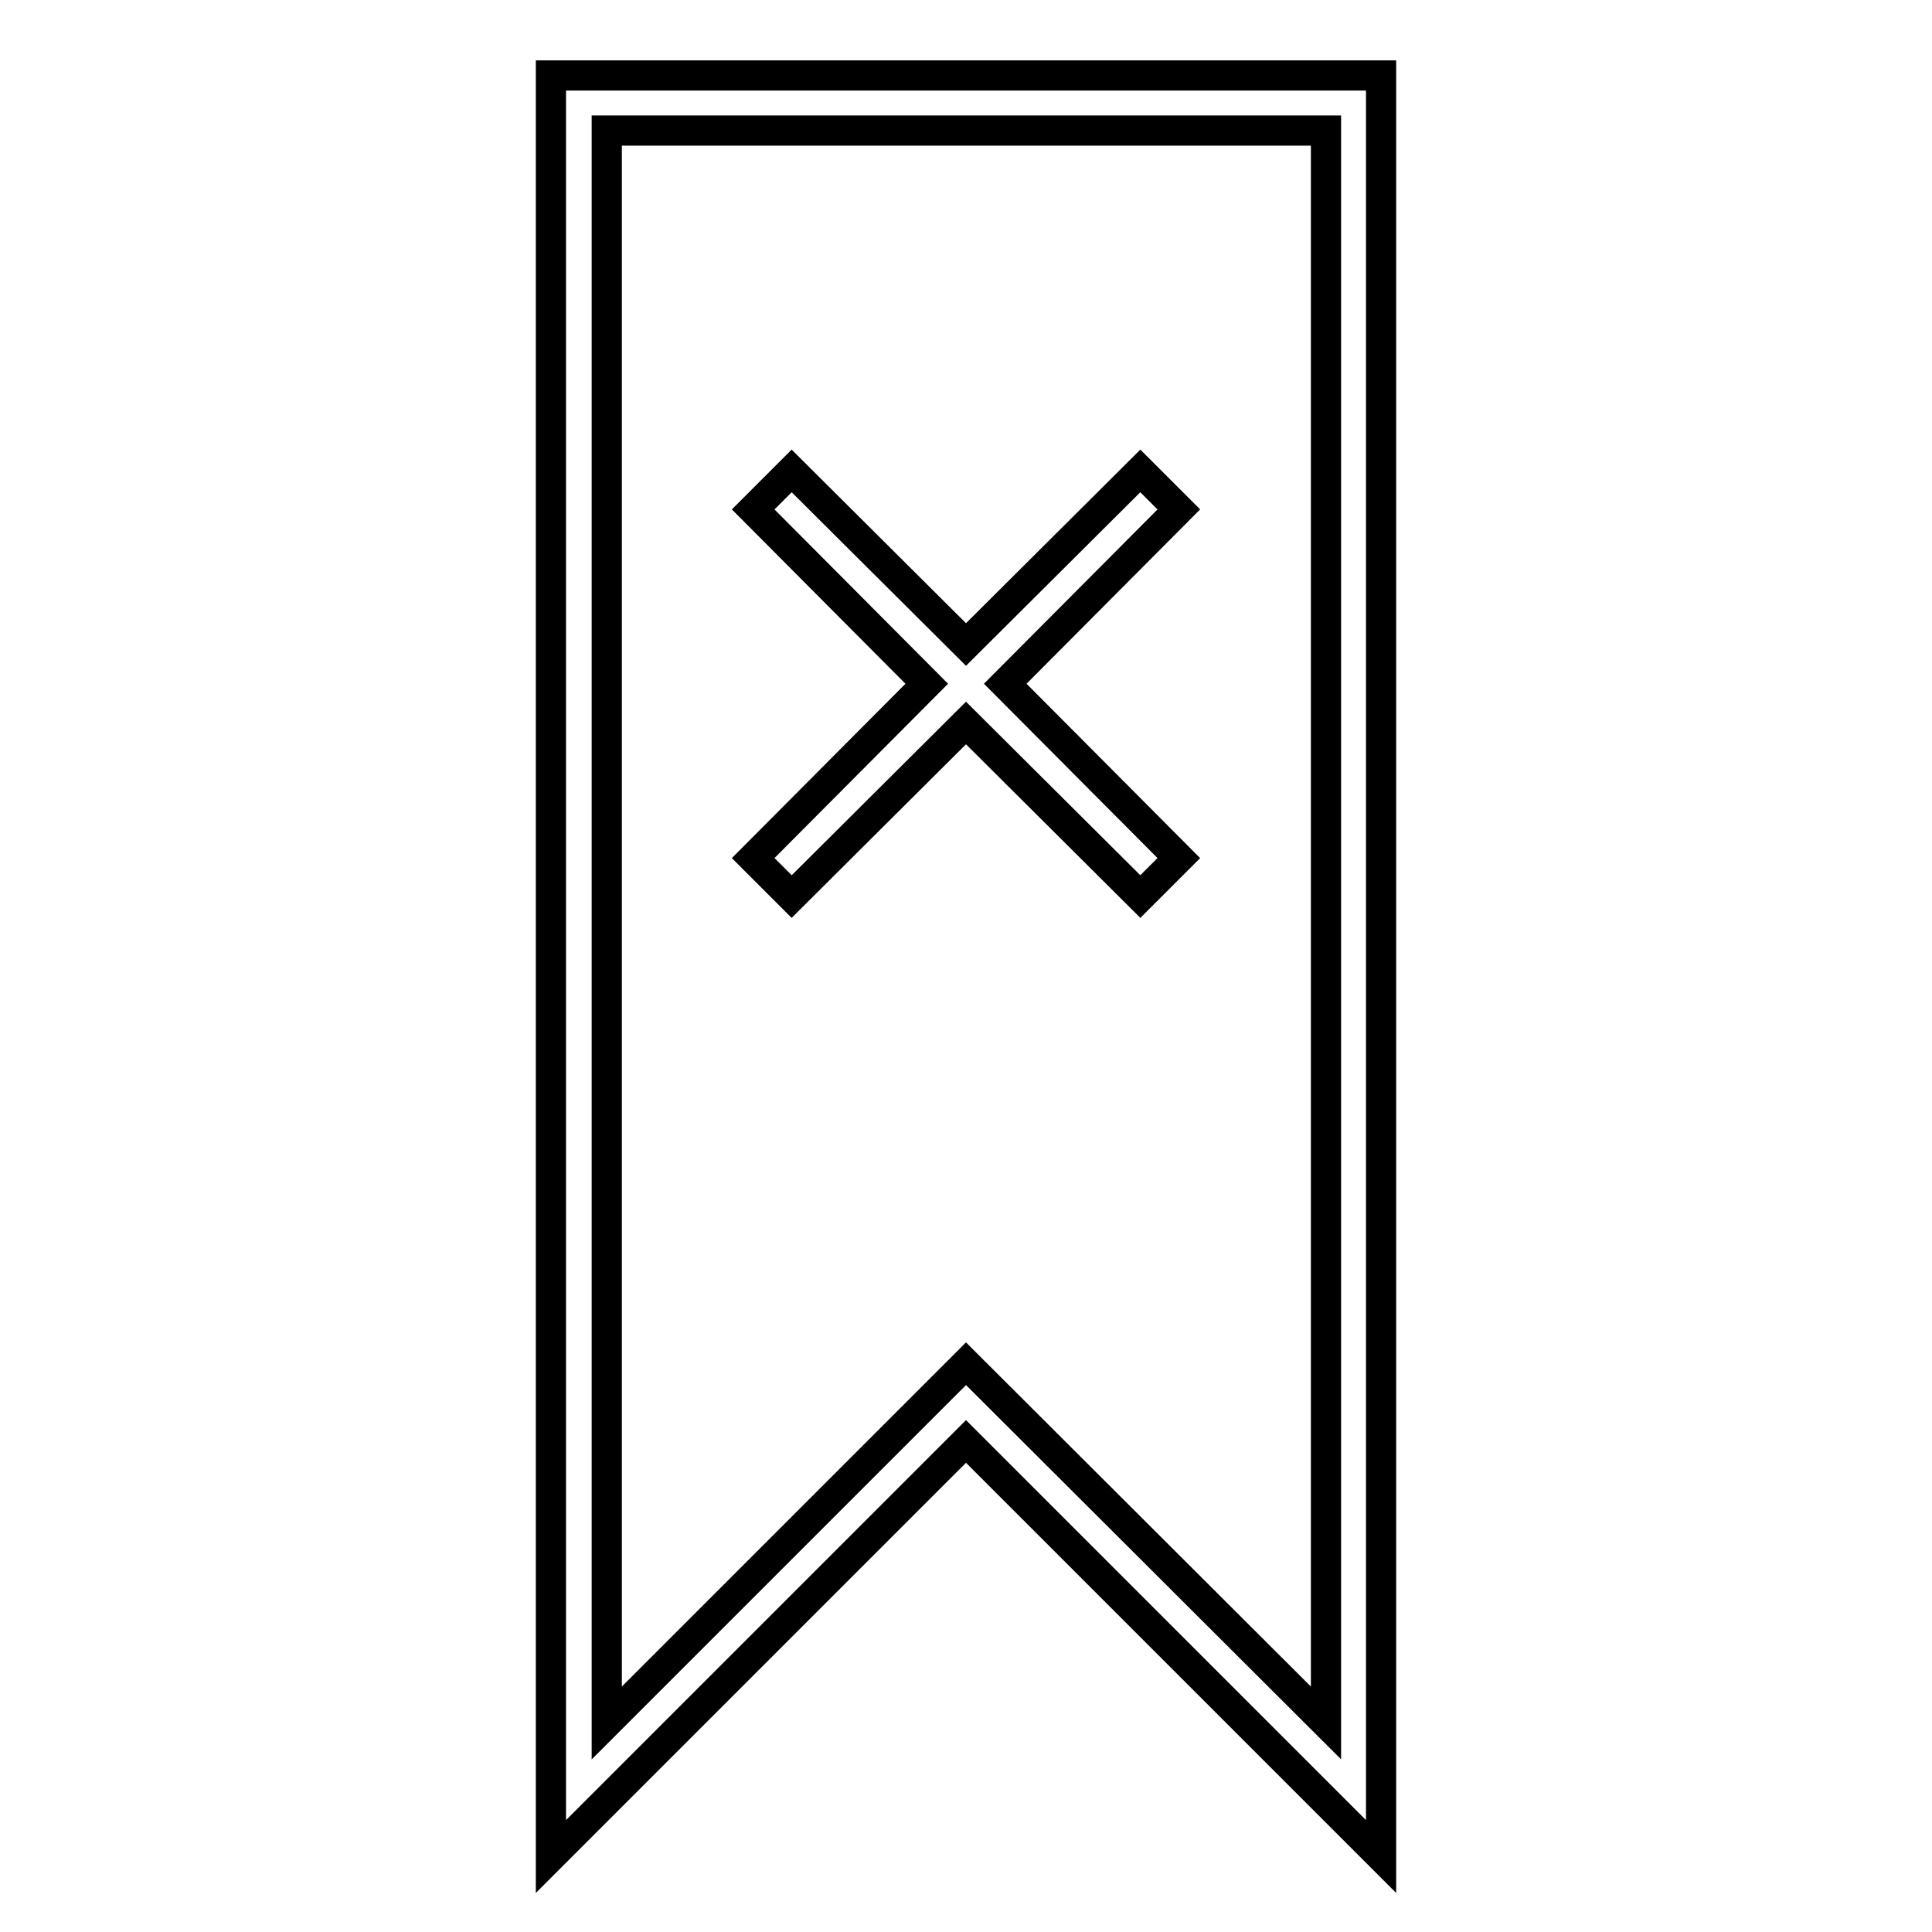
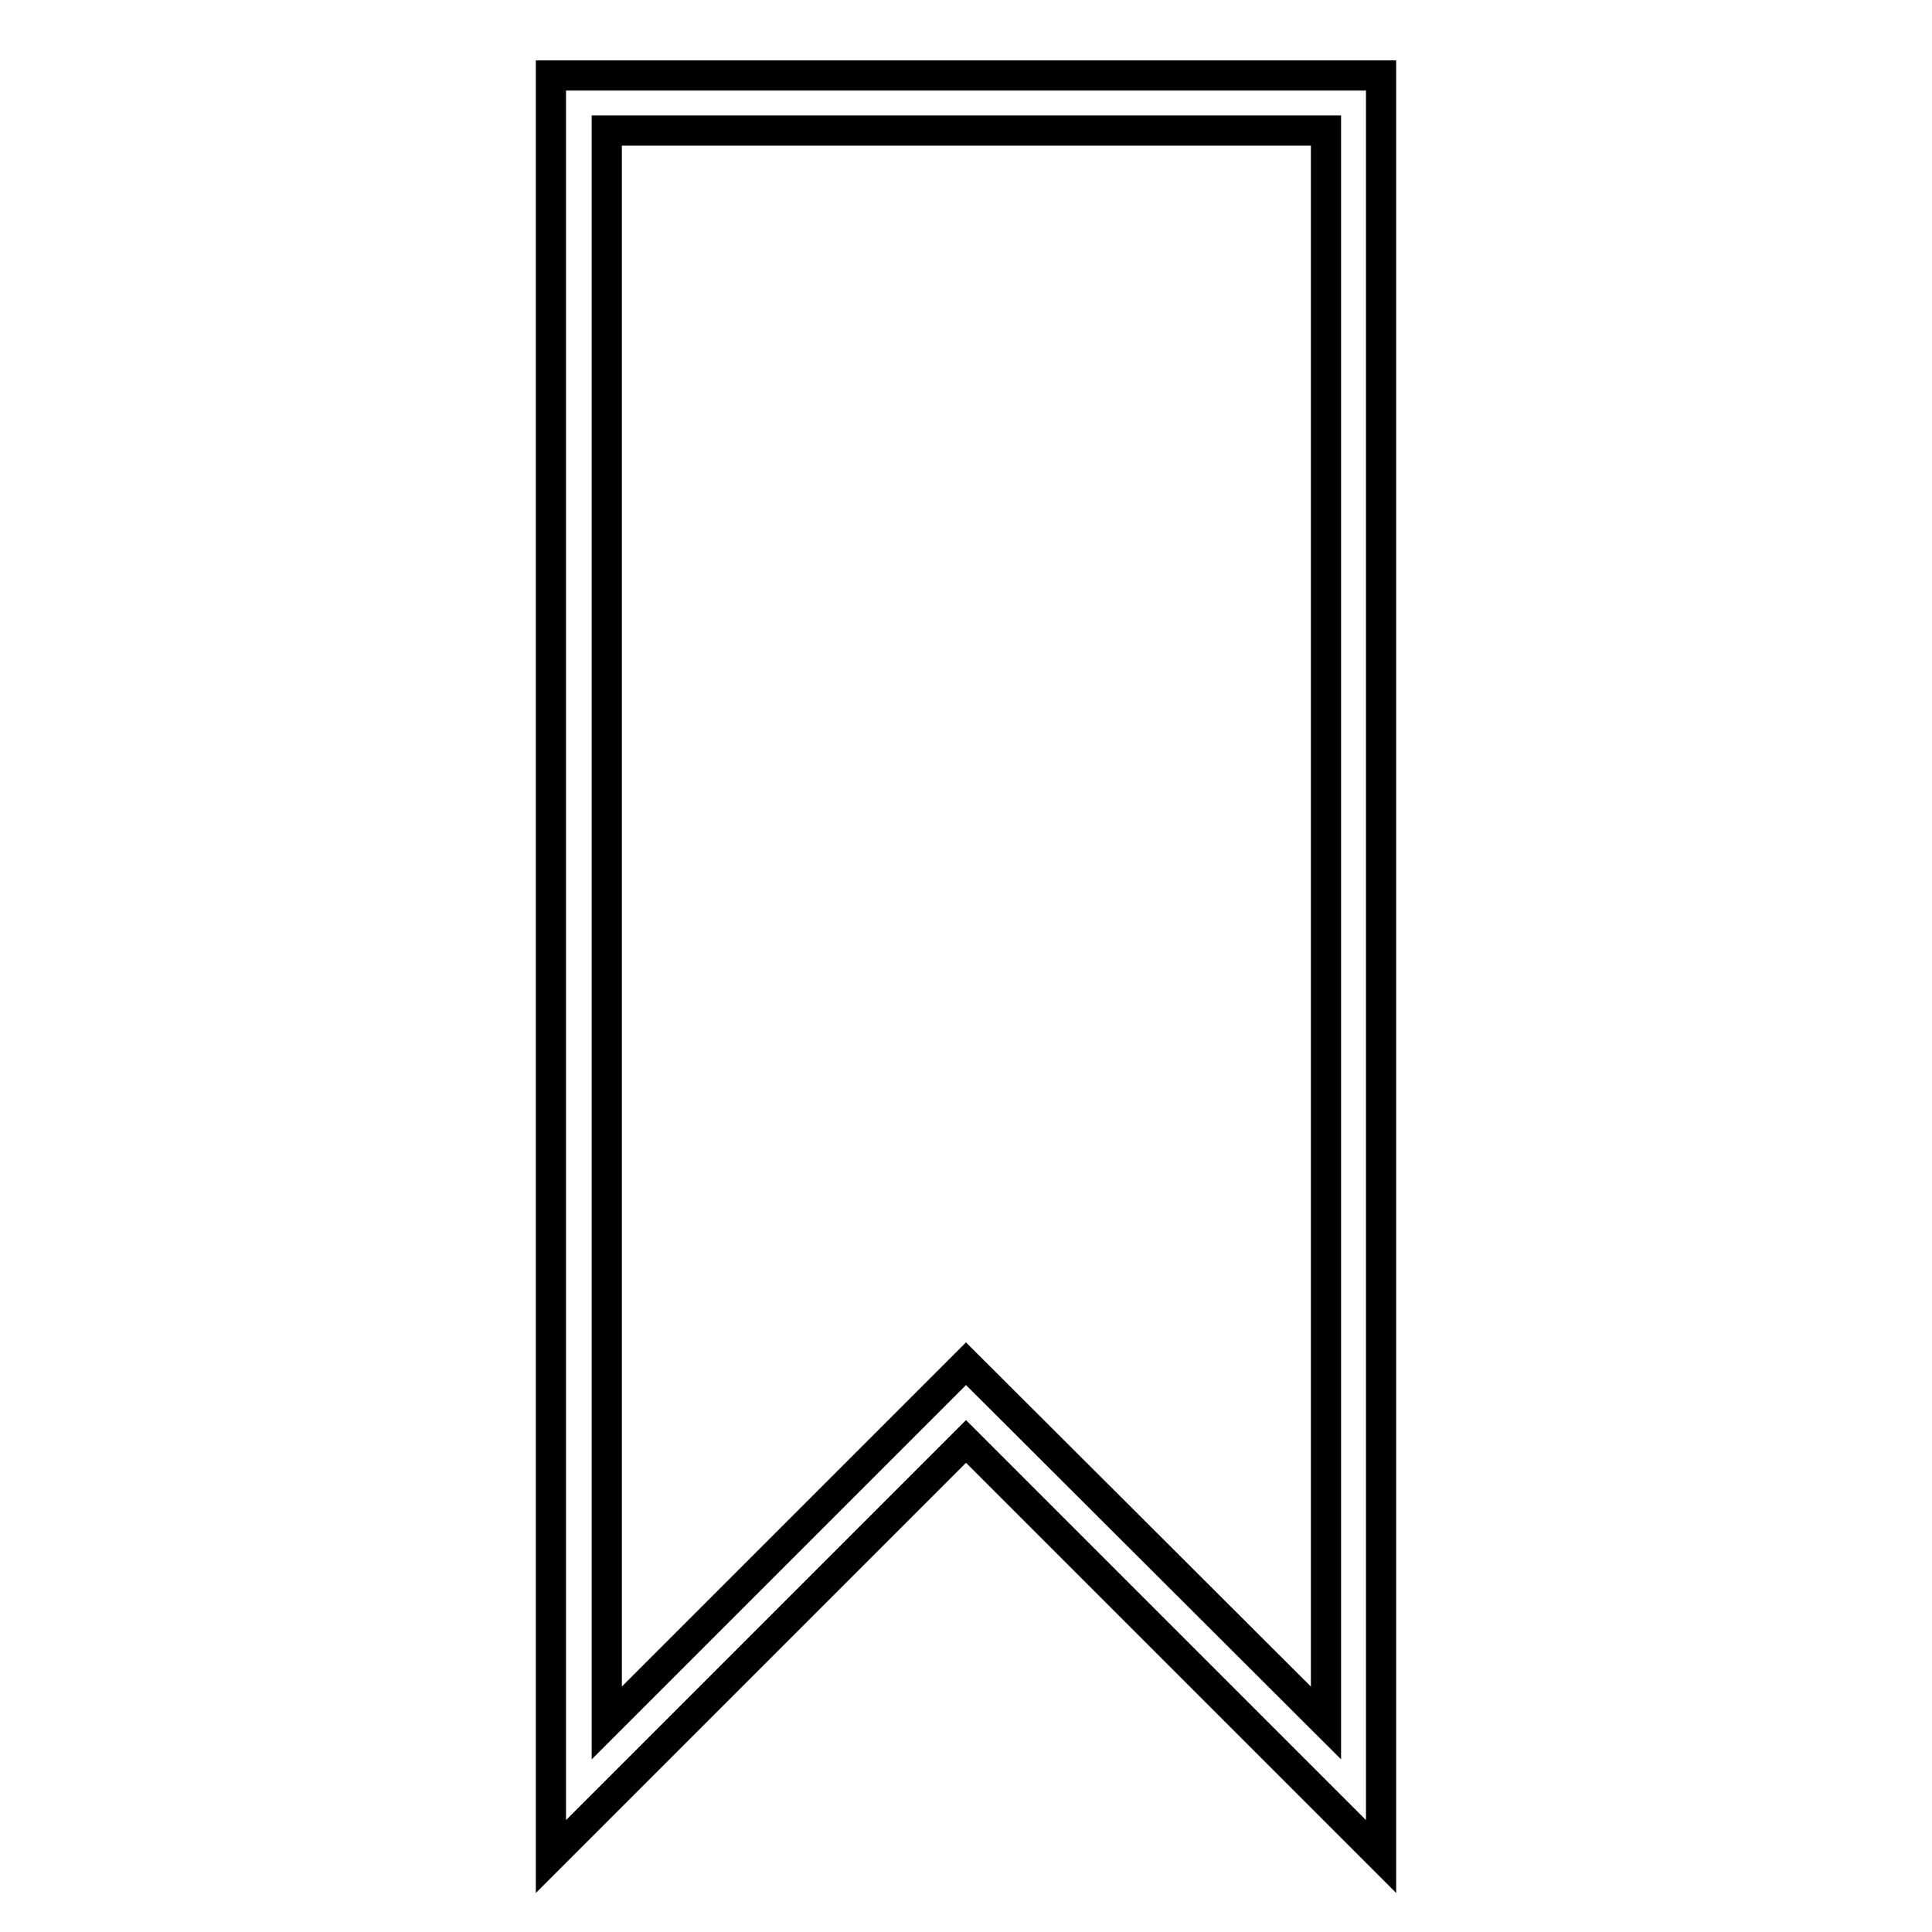
<svg xmlns="http://www.w3.org/2000/svg" version="1.1" x="0px" y="0px" viewBox="0 0 256 256" enable-background="new 0 0 256 256" xml:space="preserve">
  <g>
    <g>
      <path stroke-width="4" fill-opacity="0" stroke="#000000" d="M128,191l55,55V10H73v236L128,191z M80.4,17.3h95.3v211L128,180.7l-47.6,47.6V17.3z" />
-       <path stroke-width="4" fill-opacity="0" stroke="#000000" d="M151.1 118.8L156.2 113.7 133.2 90.6 156.2 67.5 151.1 62.4 128 85.4 104.9 62.4 99.8 67.5 122.8 90.6 99.8 113.7 104.9 118.8 128 95.8 z" />
    </g>
  </g>
</svg>